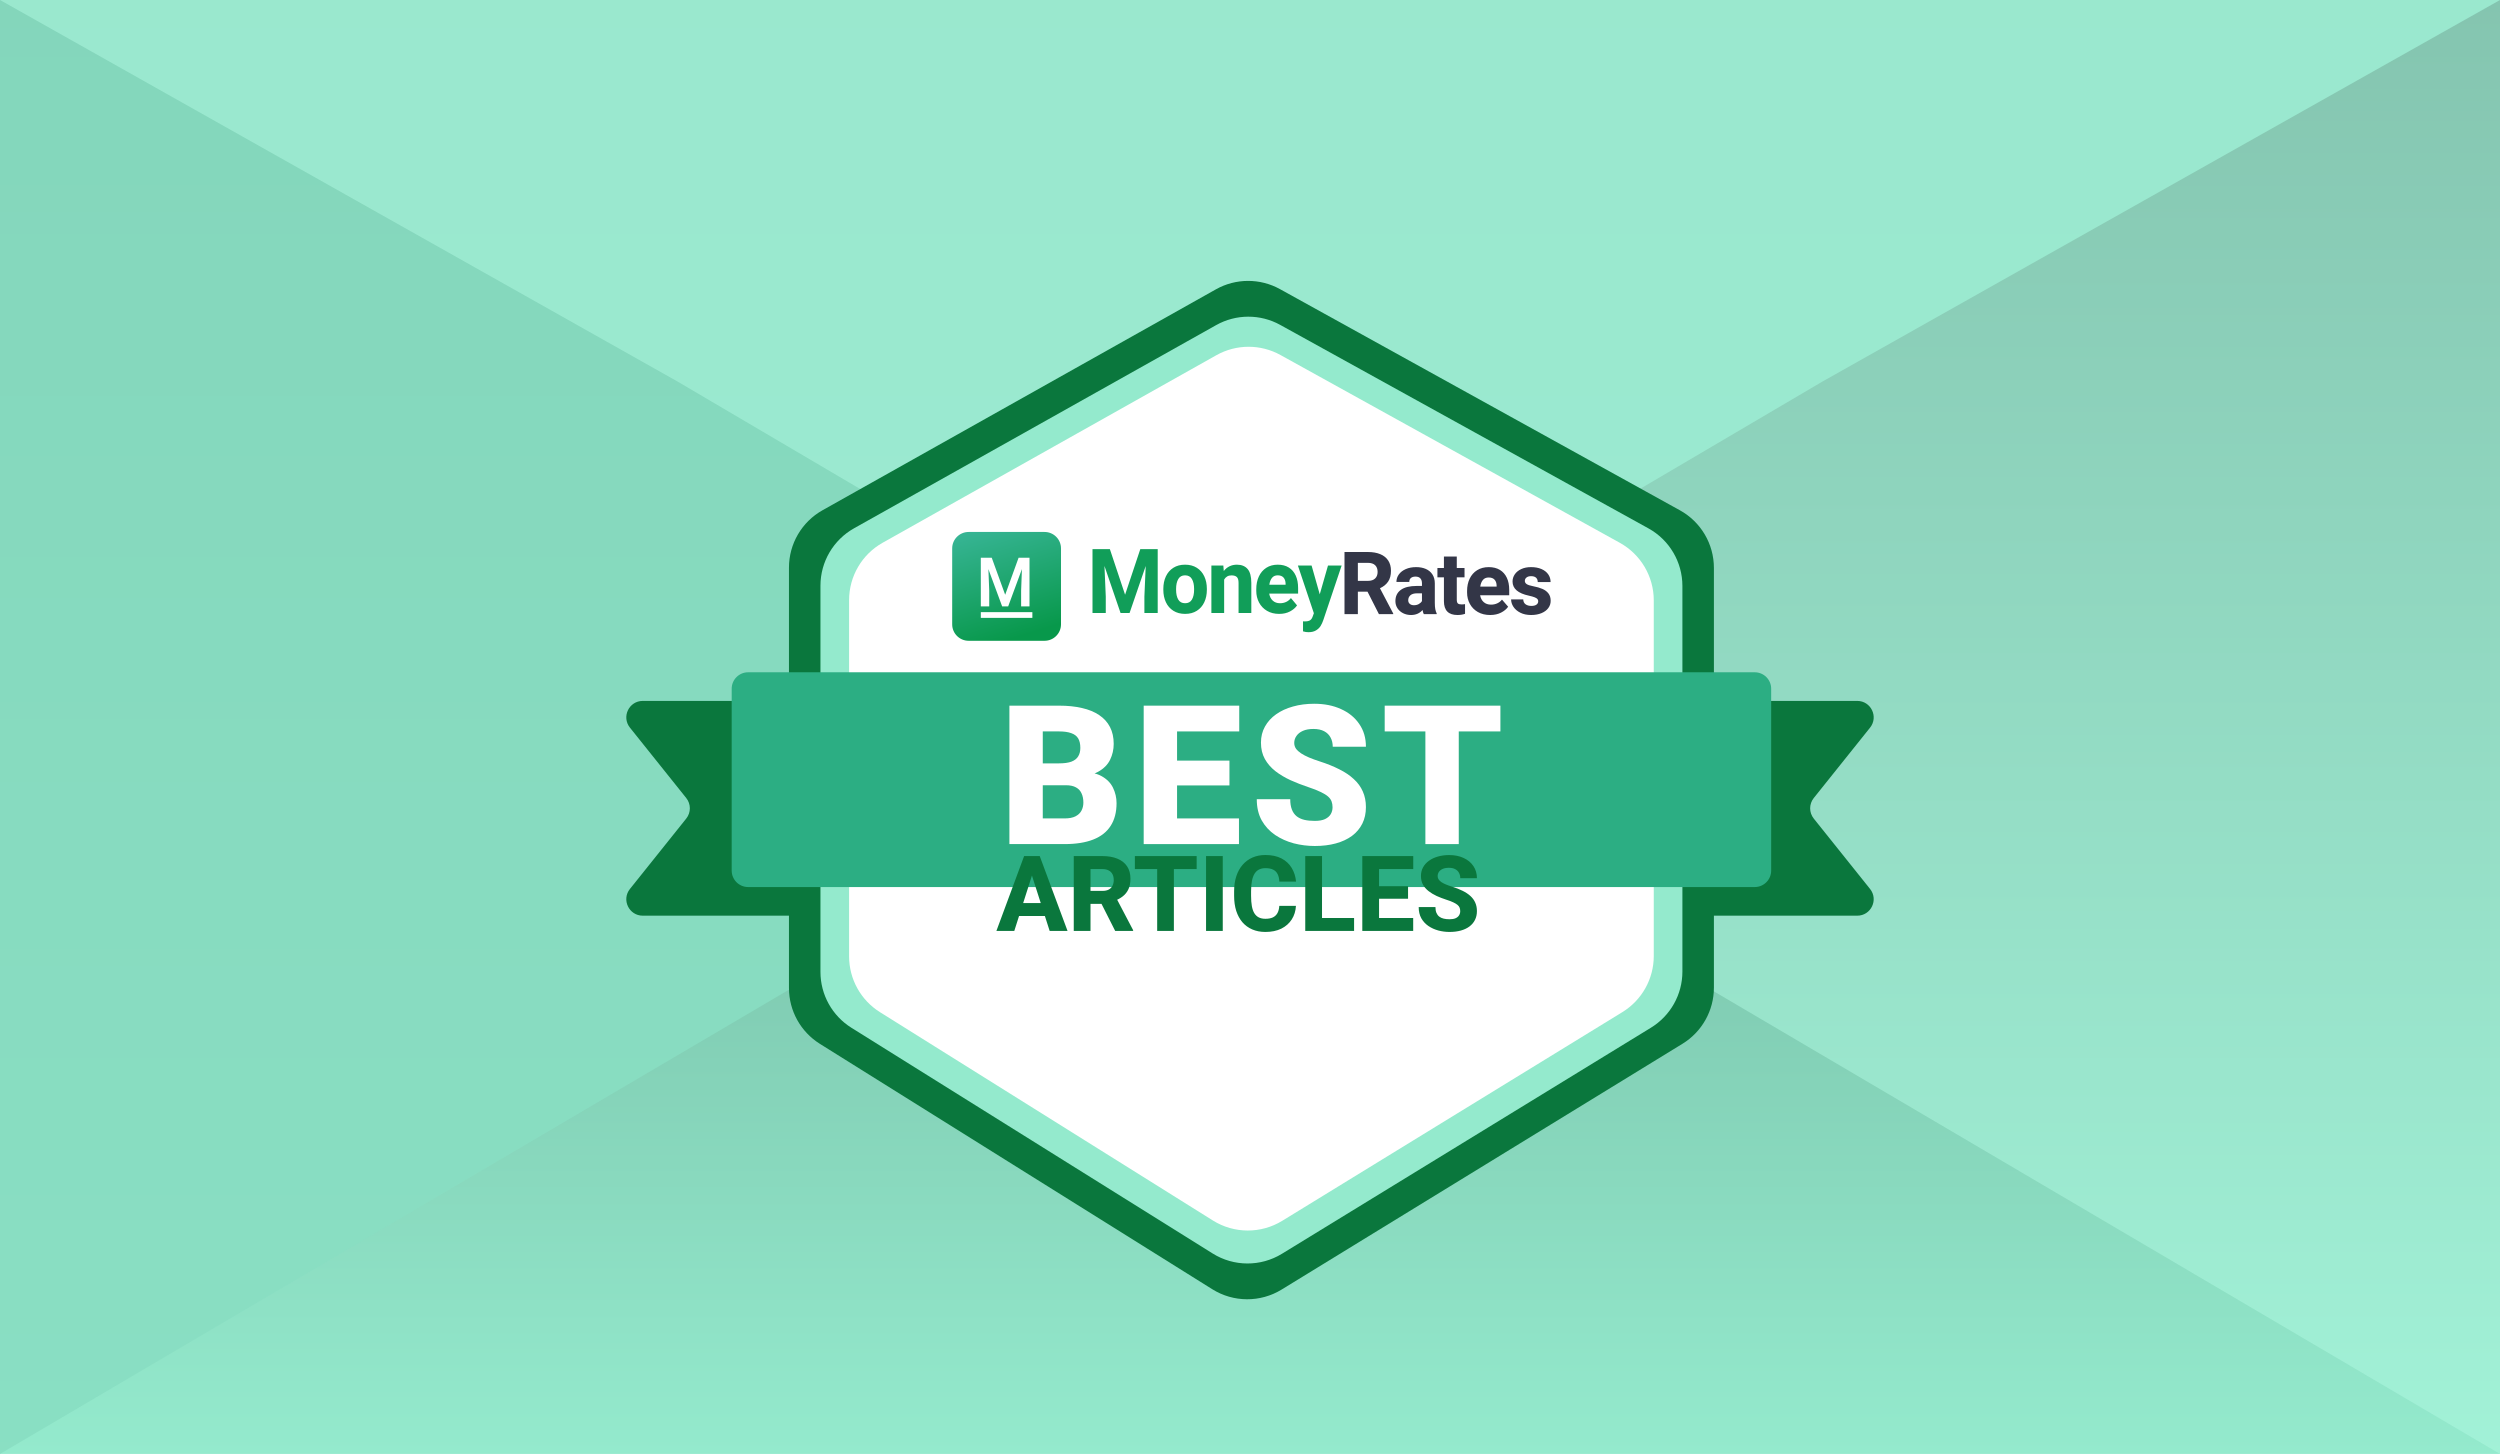
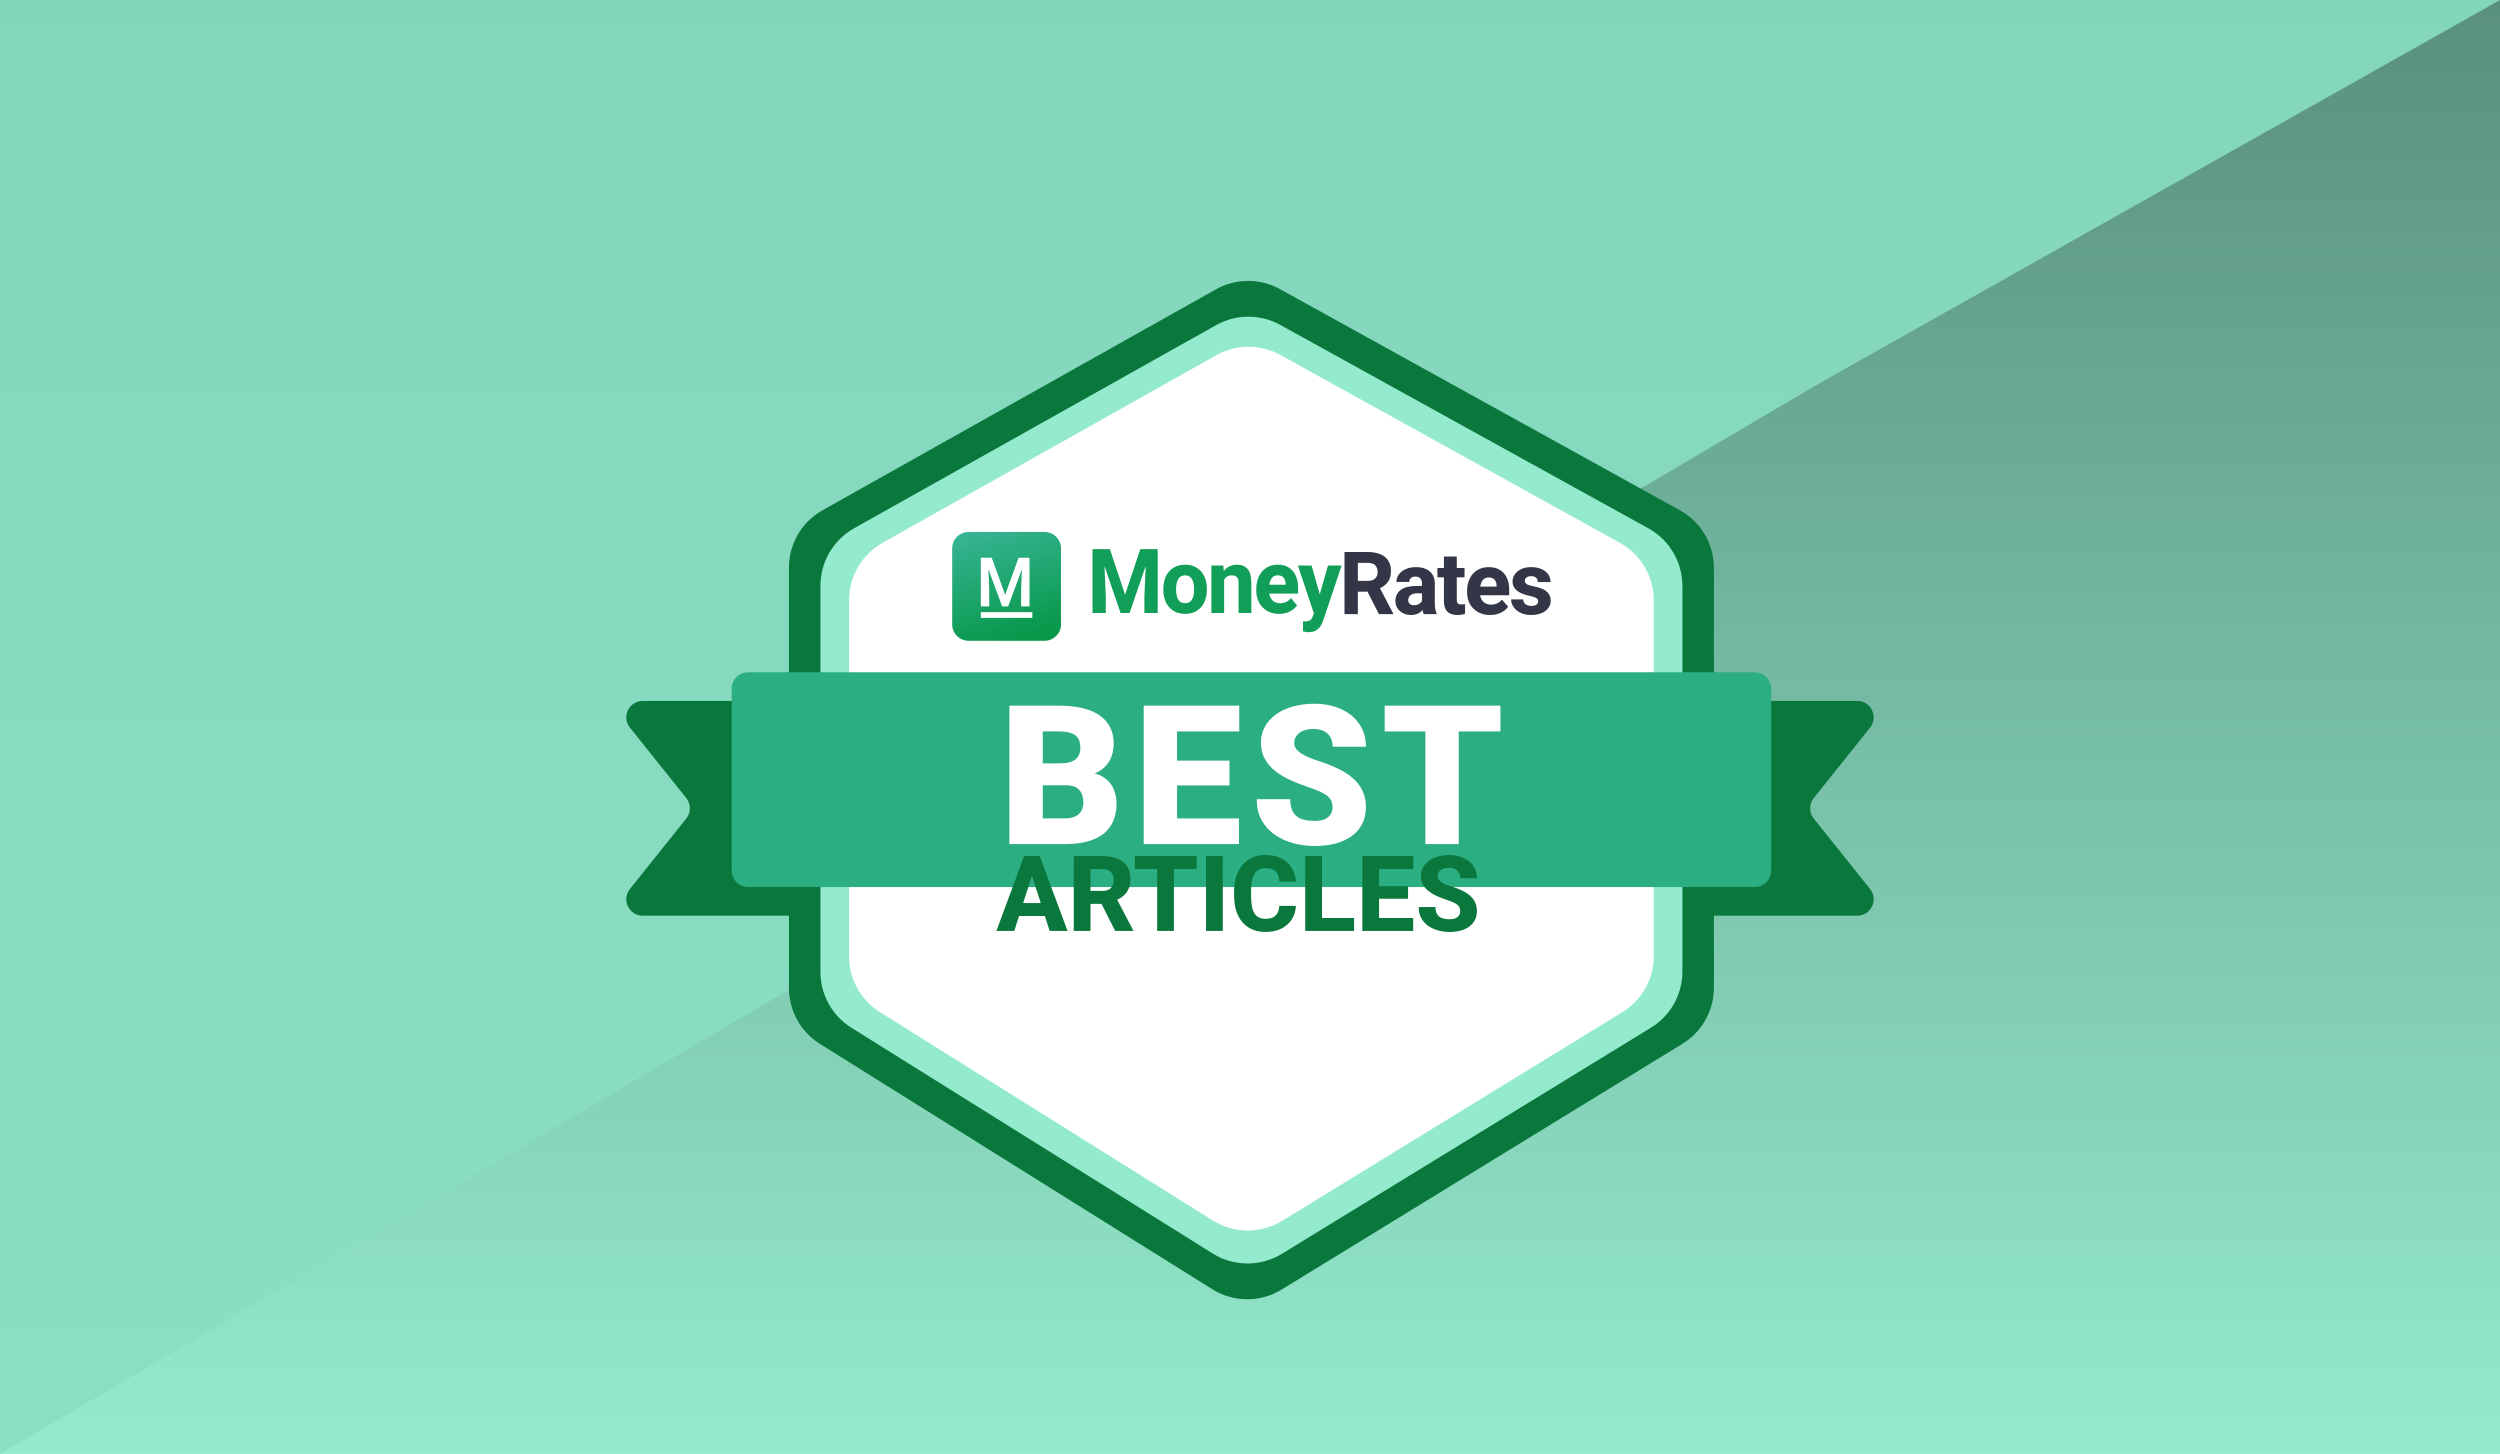
<svg xmlns="http://www.w3.org/2000/svg" width="760" height="442" viewBox="0 0 760 442" fill="none">
  <rect width="760" height="442" fill="url(#paint0_linear_2149_1172)" />
  <path d="M0 0H760L554 116L0 442V0Z" fill="#89DEC2" fill-opacity="0.9" />
-   <path d="M760 0H0L206 116L760 442V0Z" fill="#B1FAE2" fill-opacity="0.5" />
  <g filter="url(#filter0_d_2149_1172)">
    <path fill-rule="evenodd" clip-rule="evenodd" d="M191.499 201.202C188.88 197.928 191.211 193.078 195.403 193.078H268.795C271.556 193.078 273.795 195.317 273.795 198.078V253.368C273.795 256.13 271.556 258.368 268.795 258.368H195.403C191.211 258.368 188.88 253.519 191.499 250.245L208.617 228.847C210.078 227.021 210.078 224.426 208.617 222.6L191.499 201.202Z" fill="#0A773D" />
    <path fill-rule="evenodd" clip-rule="evenodd" d="M568.501 201.202C571.12 197.928 568.789 193.078 564.597 193.078H491.205C488.444 193.078 486.205 195.317 486.205 198.078V253.368C486.205 256.13 488.444 258.368 491.205 258.368H564.597C568.789 258.368 571.12 253.519 568.501 250.245L551.383 228.847C549.922 227.021 549.922 224.426 551.383 222.6L568.501 201.202Z" fill="#0A773D" />
    <path fill-rule="evenodd" clip-rule="evenodd" d="M239.844 152.552C239.844 145.322 243.746 138.654 250.051 135.114L369.639 67.956C375.68 64.563 383.048 64.539 389.111 67.892L510.706 135.138C517.074 138.66 521.027 145.363 521.027 152.64V280.252C521.027 287.208 517.412 293.665 511.481 297.302L389.609 372.028C383.141 375.995 374.984 375.959 368.551 371.936L249.239 297.324C243.394 293.669 239.844 287.261 239.844 280.367V152.552Z" fill="#0A773D" />
    <path fill-rule="evenodd" clip-rule="evenodd" d="M249.419 158.043C249.419 150.81 253.325 144.141 259.632 140.601L369.718 78.829C375.757 75.441 383.118 75.417 389.178 78.766L501.124 140.625C507.495 144.146 511.451 150.851 511.451 158.131V275.361C511.451 282.32 507.833 288.779 501.899 292.414L389.697 361.156C383.231 365.117 375.081 365.081 368.651 361.063L258.821 292.437C252.973 288.783 249.419 282.373 249.419 275.476V158.043Z" fill="#94EACD" />
    <path fill-rule="evenodd" clip-rule="evenodd" d="M258.125 162.427C258.125 155.198 262.025 148.532 268.327 144.991L369.774 87.984C375.818 84.588 383.19 84.564 389.256 87.92L492.429 145.015C498.795 148.538 502.746 155.239 502.746 162.514V270.634C502.746 277.589 499.133 284.044 493.205 287.681L389.794 351.129C383.323 355.099 375.162 355.063 368.726 351.036L267.516 287.704C261.673 284.048 258.125 277.641 258.125 270.749V162.427Z" fill="white" />
    <path fill-rule="evenodd" clip-rule="evenodd" d="M289.464 146.717C289.464 143.955 291.703 141.717 294.464 141.717H317.545C320.306 141.717 322.545 143.955 322.545 146.717V169.797C322.545 172.558 320.306 174.797 317.545 174.797H294.464C291.703 174.797 289.464 172.558 289.464 169.797V146.717Z" fill="url(#paint1_linear_2149_1172)" />
    <path fill-rule="evenodd" clip-rule="evenodd" d="M351.943 166.357H347.896V161.343L348.295 152.061L343.387 166.357H340.651L335.756 152.061L336.154 161.343V166.357H332.121V146.94H337.401L342.025 160.796L346.65 146.94H351.943V166.357ZM353.653 159.009C353.653 157.595 353.912 156.333 354.43 155.222C354.948 154.11 355.704 153.239 356.698 152.608C357.691 151.976 358.877 151.661 360.256 151.661C361.644 151.661 362.836 151.976 363.834 152.608C364.832 153.239 365.59 154.11 366.108 155.222C366.626 156.333 366.885 157.595 366.885 159.009V159.289C366.885 160.703 366.626 161.963 366.108 163.07C365.59 164.177 364.834 165.046 363.84 165.677C362.847 166.308 361.661 166.624 360.282 166.624C358.895 166.624 357.702 166.308 356.704 165.677C355.706 165.046 354.948 164.177 354.43 163.07C353.912 161.963 353.653 160.703 353.653 159.289V159.009ZM357.533 159.289C357.533 160.534 357.751 161.527 358.188 162.27C358.625 163.012 359.323 163.383 360.282 163.383C361.224 163.383 361.913 163.01 362.35 162.263C362.787 161.516 363.005 160.525 363.005 159.289V159.009C363.005 157.782 362.787 156.791 362.35 156.035C361.913 155.279 361.215 154.901 360.256 154.901C359.314 154.901 358.625 155.282 358.188 156.042C357.751 156.802 357.533 157.791 357.533 159.009V159.289ZM376.02 151.661C377.416 151.661 378.495 152.094 379.258 152.961C380.02 153.828 380.401 155.244 380.401 157.209V166.357H376.521V157.195C376.521 156.342 376.346 155.748 375.995 155.415C375.643 155.081 375.1 154.915 374.363 154.915C373.858 154.915 373.419 155.026 373.046 155.248C372.674 155.47 372.372 155.786 372.141 156.195V166.357H368.261V151.927H371.897L372.025 153.594C372.513 152.963 373.096 152.483 373.772 152.154C374.449 151.825 375.198 151.661 376.02 151.661ZM394.624 160.449H385.837C385.982 161.347 386.342 162.061 386.916 162.59C387.49 163.119 388.226 163.383 389.125 163.383C389.793 163.383 390.412 163.252 390.982 162.99C391.551 162.728 392.037 162.334 392.44 161.81L394.303 164.037C393.814 164.766 393.101 165.379 392.164 165.877C391.226 166.375 390.127 166.624 388.868 166.624C387.447 166.624 386.211 166.313 385.162 165.69C384.113 165.068 383.308 164.223 382.747 163.157C382.186 162.09 381.906 160.912 381.906 159.622V159.116C381.906 157.675 382.167 156.391 382.689 155.262C383.212 154.132 383.965 153.25 384.95 152.614C385.935 151.979 387.1 151.661 388.445 151.661C389.755 151.661 390.873 151.95 391.797 152.528C392.722 153.105 393.425 153.926 393.904 154.988C394.384 156.051 394.624 157.302 394.624 158.742V160.449ZM390.821 157.435C390.804 156.653 390.596 156.035 390.198 155.582C389.8 155.128 389.207 154.901 388.419 154.901C387.682 154.901 387.106 155.155 386.691 155.662C386.276 156.168 386.004 156.866 385.875 157.755H390.821V157.435ZM407.857 151.927L402.282 168.518C402.068 169.149 401.802 169.729 401.485 170.258C401.169 170.787 400.706 171.241 400.098 171.618C399.49 171.996 398.723 172.185 397.798 172.185C397.464 172.185 397.192 172.167 396.983 172.132C396.773 172.096 396.484 172.03 396.116 171.932V168.891C396.244 168.9 396.437 168.905 396.694 168.905C397.387 168.905 397.905 168.793 398.248 168.571C398.591 168.349 398.852 167.984 399.032 167.478L399.417 166.424L394.561 151.927H398.723L401.203 160.676L403.708 151.927H407.857Z" fill="#119E59" />
    <path fill-rule="evenodd" clip-rule="evenodd" d="M423.542 166.508V166.703H419.195L415.727 159.877H412.79V166.703H408.728V147.81H415.844C417.301 147.81 418.554 148.029 419.602 148.466C420.65 148.902 421.454 149.547 422.015 150.399C422.576 151.251 422.856 152.291 422.856 153.52C422.856 154.86 422.567 155.957 421.989 156.809C421.411 157.661 420.583 158.333 419.505 158.826L423.542 166.508ZM412.79 156.582H415.844C416.81 156.582 417.543 156.339 418.043 155.855C418.544 155.371 418.794 154.705 418.794 153.857C418.794 152.992 418.546 152.317 418.05 151.833C417.554 151.348 416.819 151.106 415.844 151.106H412.79V156.582ZM436.184 163.238C436.184 164.034 436.231 164.678 436.326 165.171C436.421 165.664 436.563 166.101 436.753 166.482V166.702H432.833C432.66 166.365 432.535 165.946 432.458 165.444C431.569 166.456 430.4 166.962 428.951 166.962C428.072 166.962 427.269 166.78 426.545 166.417C425.82 166.054 425.249 165.552 424.831 164.912C424.412 164.272 424.203 163.549 424.203 162.745C424.203 161.266 424.751 160.126 425.846 159.326C426.942 158.526 428.555 158.126 430.685 158.126H432.277V157.334C432.277 156.685 432.113 156.182 431.785 155.823C431.457 155.464 430.965 155.284 430.31 155.284C429.715 155.284 429.251 155.425 428.919 155.706C428.587 155.987 428.421 156.387 428.421 156.906H424.514C424.514 156.067 424.762 155.306 425.258 154.622C425.754 153.939 426.456 153.398 427.366 153C428.276 152.602 429.327 152.404 430.517 152.404C431.621 152.404 432.6 152.59 433.454 152.961C434.308 153.333 434.976 153.891 435.459 154.635C435.942 155.379 436.184 156.288 436.184 157.36V163.238ZM429.831 163.991C430.401 163.991 430.901 163.867 431.332 163.621C431.763 163.374 432.078 163.074 432.277 162.719V160.371H430.789C429.883 160.371 429.208 160.567 428.764 160.961C428.32 161.355 428.098 161.867 428.098 162.499C428.098 162.94 428.255 163.299 428.57 163.575C428.885 163.852 429.305 163.991 429.831 163.991ZM444.285 163.744C444.707 163.744 445.07 163.714 445.372 163.653V166.599C444.699 166.841 443.931 166.962 443.069 166.962C440.326 166.962 438.954 165.561 438.954 162.758V155.518H436.975V152.663H438.954V149.186H442.862V152.663H445.216V155.518H442.862V162.304C442.862 162.857 442.969 163.236 443.185 163.439C443.401 163.643 443.767 163.744 444.285 163.744ZM458.803 160.954H449.953C450.1 161.828 450.462 162.522 451.04 163.037C451.618 163.552 452.36 163.809 453.265 163.809C453.938 163.809 454.561 163.681 455.135 163.426C455.709 163.171 456.198 162.788 456.603 162.278L458.479 164.445C457.988 165.154 457.27 165.751 456.325 166.235C455.381 166.72 454.275 166.962 453.007 166.962C451.575 166.962 450.331 166.659 449.274 166.054C448.217 165.448 447.407 164.626 446.842 163.588C446.277 162.55 445.994 161.404 445.994 160.15V159.657C445.994 158.255 446.257 157.006 446.783 155.907C447.309 154.808 448.069 153.95 449.06 153.331C450.052 152.713 451.225 152.404 452.58 152.404C453.899 152.404 455.025 152.685 455.957 153.247C456.888 153.809 457.595 154.607 458.078 155.641C458.561 156.675 458.803 157.892 458.803 159.294V160.954ZM454.973 158.022C454.956 157.261 454.747 156.659 454.346 156.218C453.944 155.777 453.347 155.557 452.554 155.557C451.812 155.557 451.232 155.803 450.813 156.296C450.395 156.789 450.121 157.468 449.992 158.333H454.973V158.022ZM464.782 161.084C461.47 160.375 459.814 158.943 459.814 156.789C459.814 155.993 460.04 155.262 460.493 154.596C460.946 153.93 461.599 153.398 462.453 153C463.307 152.602 464.303 152.404 465.442 152.404C466.641 152.404 467.689 152.596 468.586 152.981C469.483 153.366 470.173 153.902 470.656 154.59C471.139 155.278 471.381 156.063 471.381 156.945H467.473C467.473 156.383 467.305 155.944 466.969 155.628C466.632 155.312 466.119 155.154 465.429 155.154C464.86 155.154 464.405 155.288 464.064 155.557C463.723 155.825 463.553 156.171 463.553 156.595C463.553 157.001 463.745 157.33 464.129 157.581C464.513 157.832 465.166 158.044 466.089 158.217C467.193 158.424 468.129 158.694 468.896 159.028C469.664 159.361 470.274 159.821 470.727 160.409C471.18 160.998 471.406 161.746 471.406 162.654C471.406 163.476 471.163 164.213 470.675 164.866C470.188 165.52 469.494 166.032 468.592 166.404C467.691 166.776 466.645 166.962 465.455 166.962C464.196 166.962 463.107 166.731 462.188 166.268C461.269 165.805 460.571 165.21 460.092 164.484C459.613 163.757 459.374 163 459.374 162.213H463.061C463.087 162.888 463.329 163.387 463.786 163.712C464.243 164.036 464.83 164.198 465.545 164.198C466.21 164.198 466.721 164.071 467.079 163.815C467.437 163.56 467.616 163.216 467.616 162.784C467.616 162.516 467.536 162.289 467.376 162.103C467.217 161.917 466.932 161.742 466.522 161.577C466.113 161.413 465.533 161.248 464.782 161.084Z" fill="#333647" />
    <path fill-rule="evenodd" clip-rule="evenodd" d="M312.969 164.35H310.421V159.573L310.668 152.997L306.482 164.35H304.656L300.47 153.007L300.726 159.573V164.35H298.169V149.551H301.487L305.574 160.813L309.651 149.551H312.969V164.35Z" fill="white" />
    <path fill-rule="evenodd" clip-rule="evenodd" d="M298.169 166.092H313.839V167.833H298.169V166.092Z" fill="white" />
    <path fill-rule="evenodd" clip-rule="evenodd" d="M222.433 189.373C222.433 186.611 224.672 184.373 227.433 184.373H533.438C536.199 184.373 538.438 186.611 538.438 189.373V244.663C538.438 247.424 536.199 249.663 533.438 249.663H227.433C224.672 249.663 222.433 247.424 222.433 244.663V189.373Z" fill="#2CAE83" />
    <path d="M324.027 218.713H313.188L313.13 212.065H321.917C323.497 212.065 324.759 211.892 325.704 211.545C326.648 211.179 327.332 210.649 327.756 209.955C328.199 209.261 328.421 208.394 328.421 207.354C328.421 206.159 328.199 205.195 327.756 204.463C327.313 203.731 326.609 203.201 325.646 202.873C324.702 202.527 323.478 202.353 321.975 202.353H317.003V236.605H306.858V194.52H321.975C324.576 194.52 326.898 194.761 328.941 195.243C330.984 195.705 332.718 196.418 334.144 197.382C335.589 198.345 336.687 199.559 337.439 201.023C338.19 202.469 338.566 204.174 338.566 206.14C338.566 207.855 338.2 209.464 337.468 210.967C336.736 212.47 335.512 213.693 333.797 214.638C332.101 215.562 329.779 216.044 326.831 216.083L324.027 218.713ZM323.623 236.605H310.731L314.2 228.801H323.623C325.01 228.801 326.118 228.589 326.947 228.165C327.794 227.722 328.401 227.144 328.768 226.431C329.153 225.698 329.346 224.889 329.346 224.003C329.346 222.923 329.163 221.989 328.796 221.199C328.45 220.409 327.891 219.802 327.12 219.378C326.349 218.935 325.318 218.713 324.027 218.713H315.5L315.558 212.065H325.761L328.132 214.724C330.945 214.609 333.171 215.004 334.809 215.909C336.466 216.815 337.651 218.01 338.364 219.493C339.077 220.977 339.433 222.528 339.433 224.147C339.433 226.903 338.836 229.205 337.641 231.055C336.466 232.905 334.703 234.293 332.352 235.218C330.001 236.142 327.091 236.605 323.623 236.605Z" fill="white" />
    <path d="M376.644 228.801V236.605H354.214V228.801H376.644ZM357.827 194.52V236.605H347.681V194.52H357.827ZM373.753 211.227V218.771H354.214V211.227H373.753ZM376.73 194.52V202.353H354.214V194.52H376.73Z" fill="white" />
    <path d="M405.096 225.419C405.096 224.764 404.999 224.176 404.807 223.656C404.614 223.116 404.258 222.615 403.737 222.153C403.217 221.69 402.466 221.228 401.483 220.765C400.519 220.284 399.247 219.783 397.667 219.262C395.817 218.646 394.035 217.952 392.32 217.181C390.605 216.391 389.073 215.476 387.724 214.435C386.375 213.375 385.306 212.142 384.516 210.735C383.726 209.309 383.331 207.652 383.331 205.764C383.331 203.952 383.735 202.324 384.545 200.879C385.354 199.414 386.481 198.172 387.927 197.15C389.391 196.11 391.106 195.32 393.072 194.78C395.037 194.221 397.186 193.942 399.517 193.942C402.6 193.942 405.317 194.481 407.668 195.561C410.038 196.62 411.888 198.133 413.218 200.099C414.567 202.045 415.241 204.348 415.241 207.007H405.154C405.154 205.947 404.932 205.012 404.489 204.203C404.065 203.394 403.419 202.758 402.552 202.295C401.685 201.833 400.596 201.602 399.286 201.602C398.014 201.602 396.945 201.794 396.078 202.18C395.21 202.565 394.555 203.085 394.112 203.741C393.669 204.376 393.447 205.08 393.447 205.851C393.447 206.486 393.621 207.065 393.968 207.585C394.334 208.086 394.844 208.558 395.5 209.001C396.174 209.444 396.983 209.868 397.928 210.273C398.891 210.678 399.97 211.073 401.165 211.458C403.4 212.171 405.385 212.971 407.119 213.857C408.873 214.724 410.347 215.717 411.542 216.834C412.756 217.933 413.671 219.185 414.287 220.592C414.923 221.999 415.241 223.588 415.241 225.361C415.241 227.25 414.875 228.926 414.143 230.39C413.411 231.855 412.36 233.098 410.992 234.119C409.624 235.121 407.986 235.882 406.079 236.403C404.171 236.923 402.042 237.183 399.691 237.183C397.532 237.183 395.403 236.913 393.303 236.374C391.222 235.815 389.333 234.967 387.638 233.83C385.942 232.674 384.583 231.2 383.562 229.408C382.56 227.596 382.059 225.448 382.059 222.962H392.233C392.233 224.195 392.397 225.236 392.725 226.084C393.052 226.932 393.534 227.616 394.17 228.136C394.806 228.637 395.586 229.003 396.511 229.234C397.436 229.446 398.496 229.552 399.691 229.552C400.982 229.552 402.022 229.369 402.812 229.003C403.602 228.618 404.181 228.117 404.547 227.5C404.913 226.864 405.096 226.17 405.096 225.419Z" fill="white" />
    <path d="M443.462 194.52V236.605H433.317V194.52H443.462ZM456.122 194.52V202.353H420.946V194.52H456.122Z" fill="white" />
  </g>
  <path d="M314.219 264.578L308.344 283H302.906L311.328 260.25H314.766L314.219 264.578ZM319.094 283L313.203 264.578L312.594 260.25H316.078L324.531 283H319.094ZM318.844 274.531V278.469H306.984V274.531H318.844ZM326.422 260.25H335.156C336.896 260.25 338.401 260.51 339.672 261.031C340.953 261.552 341.938 262.323 342.625 263.344C343.312 264.365 343.656 265.625 343.656 267.125C343.656 268.375 343.453 269.438 343.047 270.312C342.641 271.188 342.068 271.911 341.328 272.484C340.599 273.057 339.745 273.521 338.766 273.875L337.109 274.781H329.672L329.641 270.828H335.172C335.932 270.828 336.562 270.693 337.062 270.422C337.562 270.151 337.938 269.771 338.188 269.281C338.448 268.781 338.578 268.198 338.578 267.531C338.578 266.844 338.448 266.25 338.188 265.75C337.927 265.25 337.542 264.87 337.031 264.609C336.531 264.339 335.906 264.203 335.156 264.203H331.516V283H326.422V260.25ZM339.016 283L333.906 272.891L339.281 272.875L344.469 282.766V283H339.016ZM356.859 260.25V283H351.781V260.25H356.859ZM363.781 260.25V264.203H345V260.25H363.781ZM371.719 260.25V283H366.641V260.25H371.719ZM388.906 275.375H393.969C393.885 276.938 393.458 278.318 392.688 279.516C391.927 280.703 390.87 281.635 389.516 282.312C388.161 282.979 386.552 283.312 384.688 283.312C383.198 283.312 381.865 283.057 380.688 282.547C379.51 282.036 378.51 281.307 377.688 280.359C376.875 279.401 376.25 278.25 375.812 276.906C375.385 275.552 375.172 274.026 375.172 272.328V270.938C375.172 269.24 375.396 267.714 375.844 266.359C376.292 265.005 376.932 263.849 377.766 262.891C378.599 261.932 379.599 261.198 380.766 260.688C381.932 260.177 383.234 259.922 384.672 259.922C386.609 259.922 388.245 260.271 389.578 260.969C390.911 261.667 391.943 262.625 392.672 263.844C393.411 265.062 393.854 266.453 394 268.016H388.922C388.88 267.13 388.714 266.385 388.422 265.781C388.13 265.167 387.682 264.703 387.078 264.391C386.474 264.078 385.672 263.922 384.672 263.922C383.943 263.922 383.302 264.057 382.75 264.328C382.208 264.599 381.755 265.021 381.391 265.594C381.036 266.167 380.771 266.896 380.594 267.781C380.417 268.656 380.328 269.698 380.328 270.906V272.328C380.328 273.526 380.406 274.562 380.562 275.438C380.719 276.312 380.969 277.036 381.312 277.609C381.667 278.182 382.12 278.609 382.672 278.891C383.224 279.172 383.896 279.312 384.688 279.312C385.594 279.312 386.349 279.172 386.953 278.891C387.557 278.599 388.021 278.161 388.344 277.578C388.667 276.995 388.854 276.26 388.906 275.375ZM411.641 279.062V283H400.156V279.062H411.641ZM401.891 260.25V283H396.797V260.25H401.891ZM429.609 279.062V283H417.5V279.062H429.609ZM419.234 260.25V283H414.141V260.25H419.234ZM428.047 269.406V273.219H417.5V269.406H428.047ZM429.625 260.25V264.203H417.5V260.25H429.625ZM443.906 277C443.906 276.615 443.849 276.271 443.734 275.969C443.62 275.656 443.411 275.37 443.109 275.109C442.807 274.849 442.38 274.589 441.828 274.328C441.276 274.057 440.552 273.781 439.656 273.5C438.635 273.167 437.661 272.792 436.734 272.375C435.818 271.948 435 271.453 434.281 270.891C433.562 270.328 432.995 269.672 432.578 268.922C432.172 268.172 431.969 267.297 431.969 266.297C431.969 265.328 432.182 264.453 432.609 263.672C433.036 262.891 433.635 262.224 434.406 261.672C435.177 261.109 436.083 260.682 437.125 260.391C438.167 260.089 439.312 259.938 440.562 259.938C442.229 259.938 443.693 260.234 444.953 260.828C446.224 261.411 447.214 262.234 447.922 263.297C448.63 264.349 448.984 265.573 448.984 266.969H443.922C443.922 266.354 443.792 265.812 443.531 265.344C443.281 264.865 442.896 264.49 442.375 264.219C441.865 263.948 441.224 263.812 440.453 263.812C439.703 263.812 439.073 263.927 438.562 264.156C438.062 264.375 437.682 264.677 437.422 265.062C437.172 265.448 437.047 265.87 437.047 266.328C437.047 266.693 437.141 267.026 437.328 267.328C437.526 267.62 437.807 267.896 438.172 268.156C438.547 268.406 439.005 268.646 439.547 268.875C440.089 269.104 440.708 269.323 441.406 269.531C442.625 269.917 443.703 270.344 444.641 270.812C445.589 271.281 446.385 271.812 447.031 272.406C447.677 273 448.161 273.672 448.484 274.422C448.818 275.172 448.984 276.021 448.984 276.969C448.984 277.979 448.786 278.875 448.391 279.656C448.005 280.438 447.443 281.104 446.703 281.656C445.974 282.198 445.099 282.609 444.078 282.891C443.057 283.172 441.917 283.312 440.656 283.312C439.51 283.312 438.38 283.167 437.266 282.875C436.151 282.573 435.141 282.115 434.234 281.5C433.339 280.885 432.62 280.104 432.078 279.156C431.547 278.198 431.281 277.062 431.281 275.75H436.375C436.375 276.438 436.474 277.021 436.672 277.5C436.87 277.969 437.151 278.349 437.516 278.641C437.891 278.932 438.344 279.141 438.875 279.266C439.406 279.391 440 279.453 440.656 279.453C441.417 279.453 442.031 279.349 442.5 279.141C442.979 278.922 443.333 278.625 443.562 278.25C443.792 277.875 443.906 277.458 443.906 277Z" fill="#0A773D" />
  <defs>
    <filter id="filter0_d_2149_1172" x="150.394" y="45.394" width="459.213" height="389.585" filterUnits="userSpaceOnUse" color-interpolation-filters="sRGB">
      <feFlood flood-opacity="0" result="BackgroundImageFix" />
      <feColorMatrix in="SourceAlpha" type="matrix" values="0 0 0 0 0 0 0 0 0 0 0 0 0 0 0 0 0 0 127 0" result="hardAlpha" />
      <feOffset dy="20" />
      <feGaussianBlur stdDeviation="20" />
      <feComposite in2="hardAlpha" operator="out" />
      <feColorMatrix type="matrix" values="0 0 0 0 0.173 0 0 0 0 0.436 0 0 0 0 0.348 0 0 0 0.33 0" />
      <feBlend mode="normal" in2="BackgroundImageFix" result="effect1_dropShadow_2149_1172" />
      <feBlend mode="normal" in="SourceGraphic" in2="effect1_dropShadow_2149_1172" result="shape" />
    </filter>
    <linearGradient id="paint0_linear_2149_1172" x1="380" y1="0" x2="380" y2="442" gradientUnits="userSpaceOnUse">
      <stop stop-color="#59907E" />
      <stop offset="1" stop-color="#94EACD" />
    </linearGradient>
    <linearGradient id="paint1_linear_2149_1172" x1="279.17" y1="146.864" x2="289.464" y2="179.944" gradientUnits="userSpaceOnUse">
      <stop stop-color="#36B493" />
      <stop offset="1" stop-color="#08984B" />
    </linearGradient>
  </defs>
</svg>